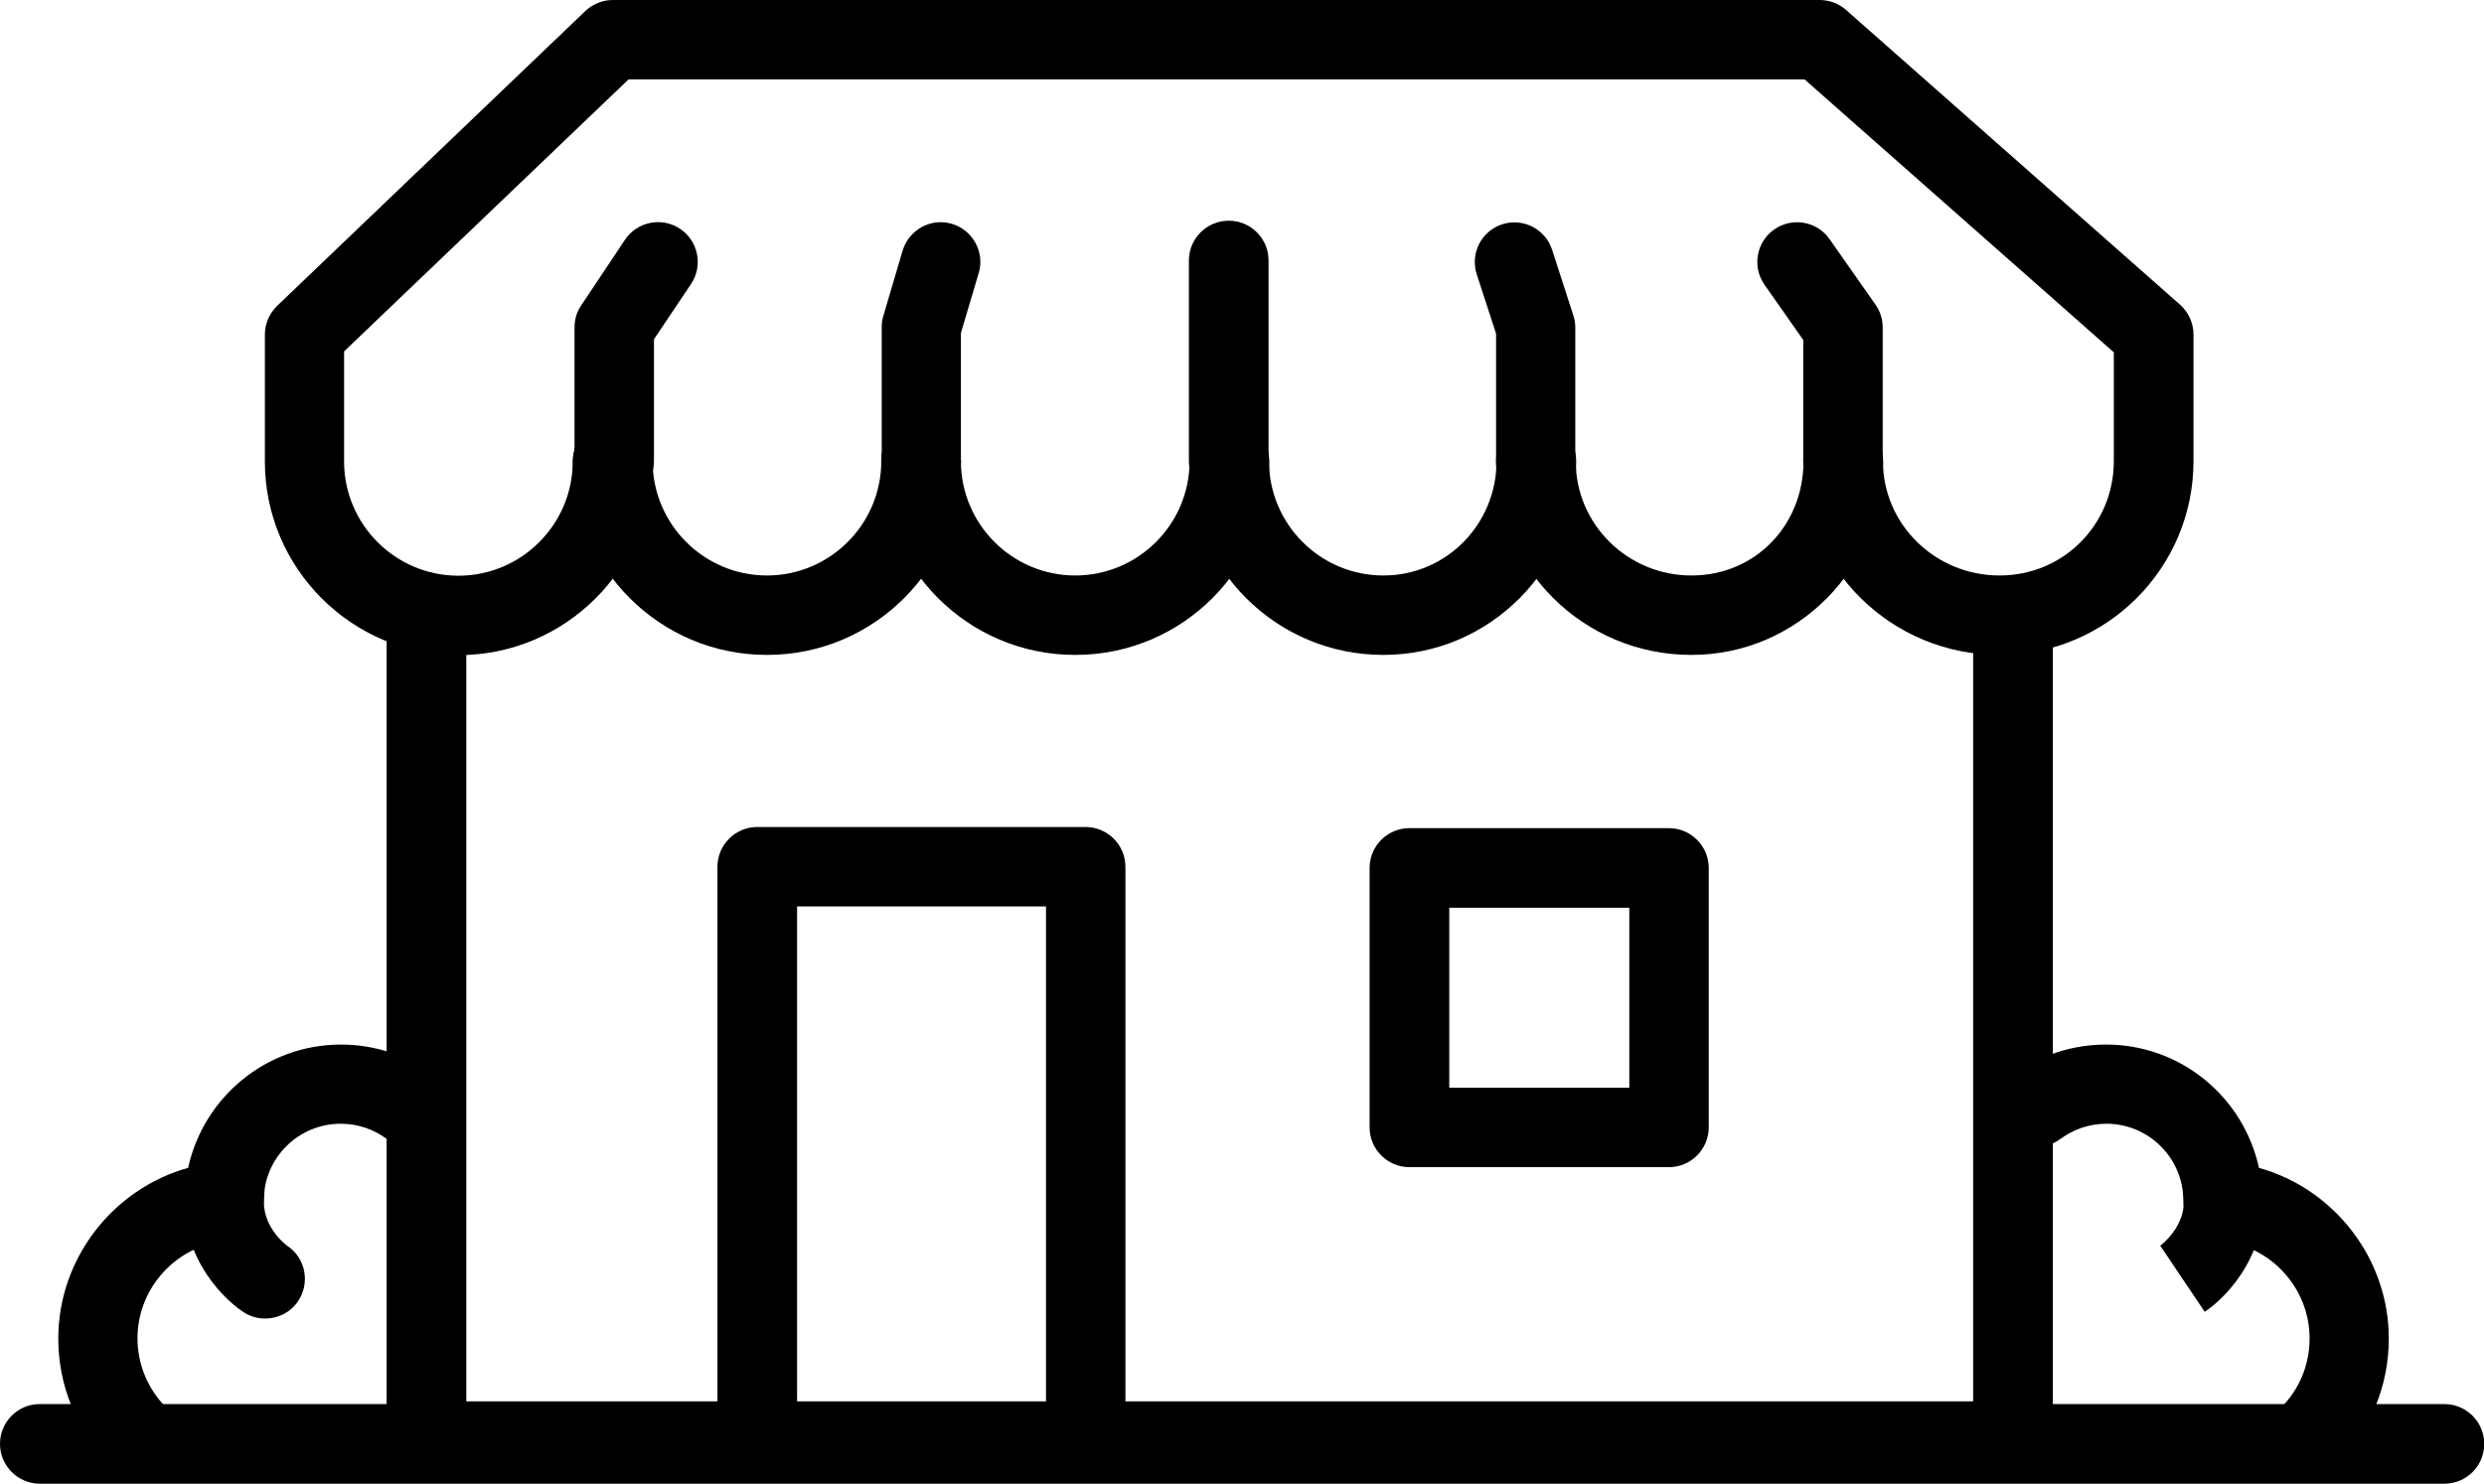
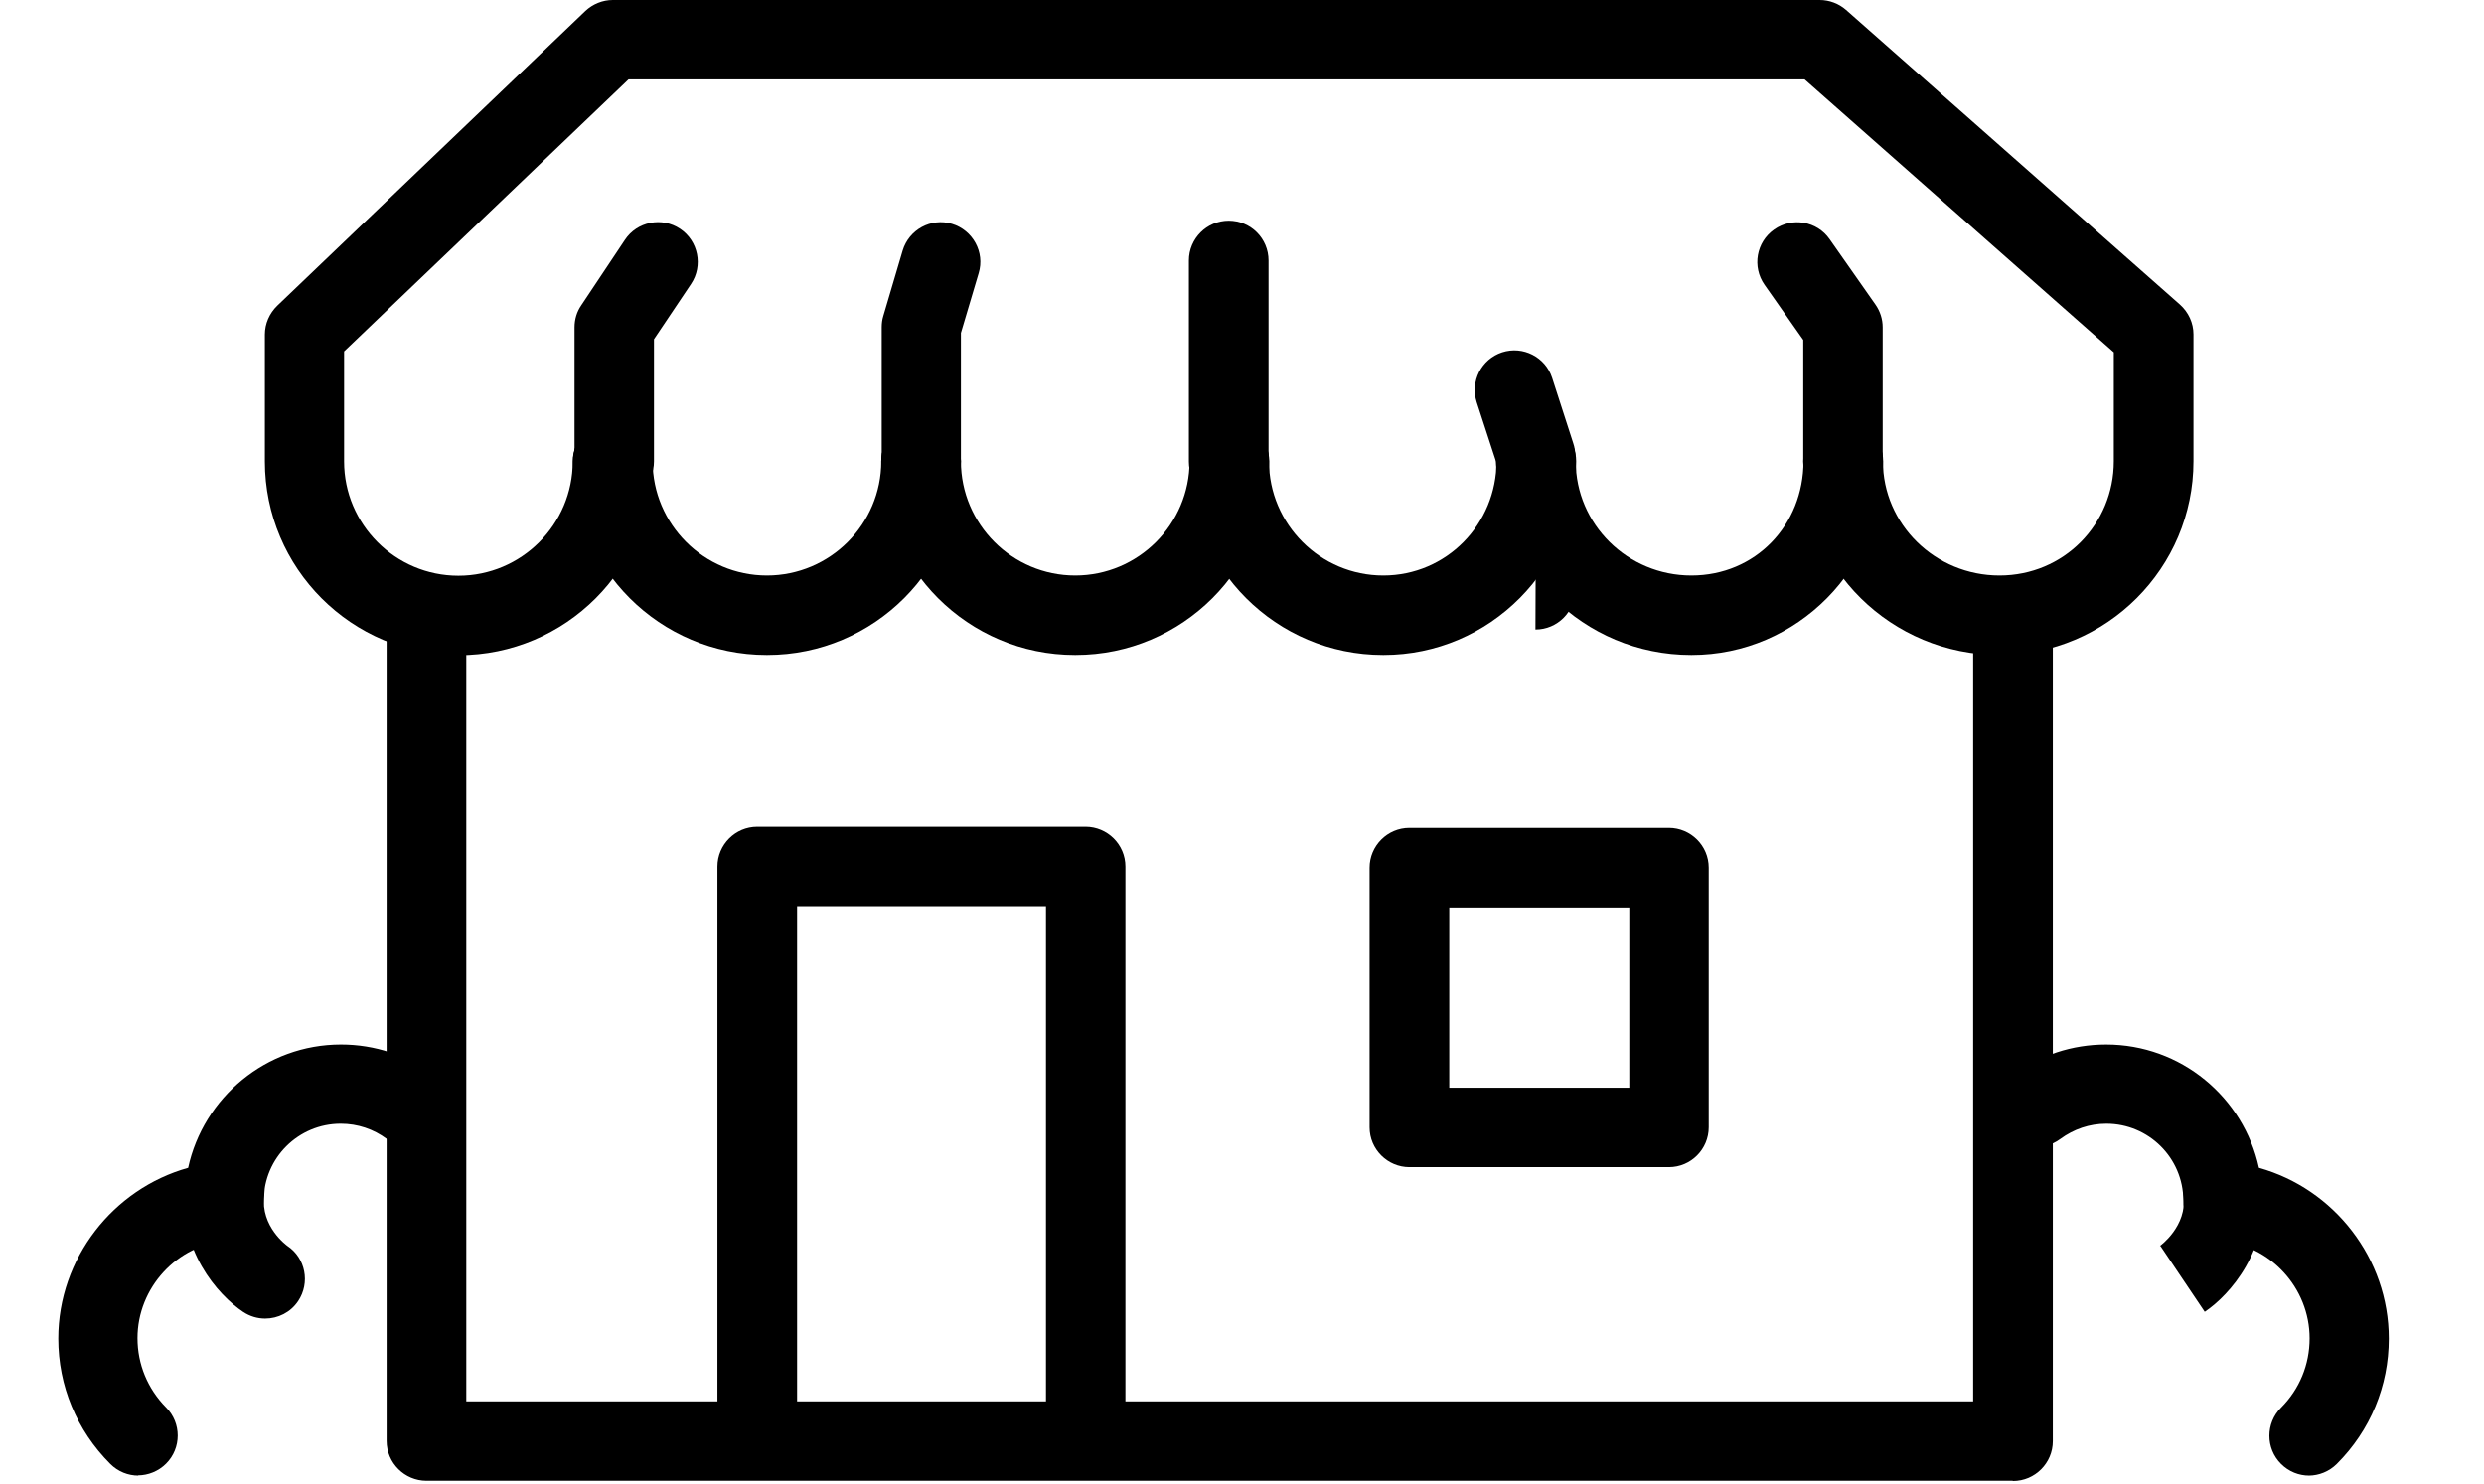
<svg xmlns="http://www.w3.org/2000/svg" id="Layer_2" data-name="Layer 2" viewBox="0 0 110.38 65.95">
  <defs>
    <style> .cls-1 { fill: #000; stroke-width: 0px; } </style>
  </defs>
  <g id="Layer_2-2" data-name="Layer 2">
    <g>
      <g>
        <path class="cls-1" d="M89.43,65.82H18.95c-.97,0-1.77-.79-1.77-1.77V28.21c0-.97.79-1.77,1.77-1.77s1.77.79,1.77,1.77v34.08h66.96V28.21c0-.97.79-1.77,1.77-1.77s1.77.79,1.77,1.77v35.85c0,.97-.79,1.77-1.77,1.77Z" />
        <g>
          <path class="cls-1" d="M88.84,29.11c-4.8,0-8.71-3.86-8.71-8.61,0-.97.79-1.77,1.77-1.77s1.77.79,1.77,1.77c0,2.8,2.32,5.08,5.18,5.08s5.08-2.28,5.08-5.08v-4.84l-13.74-12.13H27.93l-12.64,12.09v4.89c0,2.8,2.28,5.08,5.08,5.08s5.08-2.28,5.08-5.08c0-.97.79-1.77,1.77-1.77s1.77.79,1.77,1.77c0,4.75-3.86,8.61-8.61,8.61s-8.61-3.86-8.61-8.61v-5.64c0-.48.2-.94.55-1.28L26.01.49c.33-.31.77-.49,1.22-.49h53.63c.43,0,.85.16,1.17.44l14.84,13.1c.38.34.6.82.6,1.32v5.64c0,4.75-3.86,8.61-8.61,8.61Z" />
          <path class="cls-1" d="M34.07,29.11c-4.75,0-8.61-3.86-8.61-8.61,0-.97.79-1.77,1.77-1.77s1.77.79,1.77,1.77c0,2.8,2.28,5.08,5.08,5.08s5.08-2.28,5.08-5.08c0-.97.79-1.77,1.77-1.77s1.77.79,1.77,1.77c0,4.75-3.86,8.61-8.61,8.61Z" />
          <path class="cls-1" d="M47.77,29.11c-4.75,0-8.61-3.86-8.61-8.61,0-.97.79-1.77,1.77-1.77s1.77.79,1.77,1.77c0,2.8,2.28,5.08,5.08,5.08s5.08-2.28,5.08-5.08c0-.97.79-1.77,1.77-1.77s1.77.79,1.77,1.77c0,4.75-3.86,8.61-8.61,8.61Z" />
          <path class="cls-1" d="M61.46,29.11c-4.75,0-8.61-3.86-8.61-8.61,0-.97.79-1.77,1.77-1.77s1.77.79,1.77,1.77c0,2.8,2.28,5.08,5.08,5.08s5.03-2.28,5.03-5.08c0-.97.79-1.77,1.77-1.77s1.77.79,1.77,1.77c0,4.75-3.84,8.61-8.56,8.61Z" />
          <path class="cls-1" d="M75.15,29.11c-4.78,0-8.67-3.86-8.67-8.61,0-.97.79-1.77,1.77-1.77s1.77.79,1.77,1.77c0,2.8,2.3,5.08,5.14,5.08s4.98-2.23,4.98-5.08c0-.97.79-1.77,1.77-1.77s1.77.79,1.77,1.77c0,4.75-3.82,8.61-8.51,8.61Z" />
        </g>
        <path class="cls-1" d="M48.25,64.89c-.97,0-1.77-.79-1.77-1.77v-22.83h-11.06v22.83c0,.97-.79,1.77-1.77,1.77s-1.77-.79-1.77-1.77v-24.59c0-.97.79-1.77,1.77-1.77h14.59c.97,0,1.77.79,1.77,1.77v24.59c0,.97-.79,1.77-1.77,1.77Z" />
        <path class="cls-1" d="M74.16,51.88h-11.53c-.97,0-1.77-.79-1.77-1.77v-11.53c0-.97.79-1.77,1.77-1.77h11.53c.97,0,1.77.79,1.77,1.77v11.53c0,.97-.79,1.77-1.77,1.77ZM64.4,48.35h8v-8h-8v8Z" />
        <path class="cls-1" d="M27.3,22.29c-.97,0-1.77-.79-1.77-1.77v-5.97c0-.35.1-.69.3-.98l1.94-2.91c.54-.81,1.64-1.03,2.45-.49.81.54,1.03,1.64.49,2.45l-1.65,2.46v5.43c0,.97-.79,1.77-1.77,1.77Z" />
        <path class="cls-1" d="M40.95,22.29c-.97,0-1.77-.79-1.77-1.77v-5.97c0-.17.02-.34.07-.5l.86-2.91c.28-.93,1.26-1.47,2.19-1.19.93.28,1.47,1.26,1.19,2.19l-.79,2.66v5.71c0,.97-.79,1.77-1.77,1.77Z" />
        <path class="cls-1" d="M81.9,22.29c-.97,0-1.77-.79-1.77-1.77v-5.41l-1.72-2.45c-.56-.8-.37-1.9.43-2.46.8-.56,1.9-.37,2.46.43l2.04,2.91c.21.3.32.65.32,1.01v5.97c0,.97-.79,1.77-1.77,1.77Z" />
-         <path class="cls-1" d="M68.25,22.29c-.97,0-1.77-.79-1.77-1.77v-5.69l-.86-2.64c-.3-.93.21-1.92,1.13-2.22.93-.3,1.92.21,2.22,1.13l.94,2.91c.06.18.09.36.09.54v5.97c0,.97-.79,1.77-1.77,1.77Z" />
+         <path class="cls-1" d="M68.25,22.29c-.97,0-1.77-.79-1.77-1.77l-.86-2.64c-.3-.93.21-1.92,1.13-2.22.93-.3,1.92.21,2.22,1.13l.94,2.91c.06.18.09.36.09.54v5.97c0,.97-.79,1.77-1.77,1.77Z" />
        <path class="cls-1" d="M54.6,22.29c-.97,0-1.77-.79-1.77-1.77v-8.94c0-.97.79-1.77,1.77-1.77s1.77.79,1.77,1.77v8.94c0,.97-.79,1.77-1.77,1.77Z" />
      </g>
-       <path class="cls-1" d="M108.61,65.95H1.77c-.97,0-1.77-.79-1.77-1.77s.79-1.77,1.77-1.77h106.85c.97,0,1.77.79,1.77,1.77s-.79,1.77-1.77,1.77Z" />
      <g>
        <path class="cls-1" d="M102.61,65.59c-.45,0-.9-.17-1.25-.52-.69-.69-.69-1.81,0-2.5.82-.82,1.27-1.91,1.27-3.08,0-2.25-1.75-4.15-3.99-4.33-.93-.08-1.64-.86-1.62-1.79,0,0,0,0,0-.02-.01-1.88-1.54-3.4-3.42-3.4-.75,0-1.45.24-2.05.68-.78.58-1.89.43-2.47-.35-.58-.78-.43-1.89.35-2.47,1.21-.91,2.65-1.38,4.16-1.38,3.33,0,6.11,2.35,6.79,5.48,3.33.93,5.77,4.02,5.77,7.59,0,2.11-.82,4.08-2.31,5.57-.34.34-.8.52-1.25.52Z" />
        <path class="cls-1" d="M97.97,58.31l-1.97-2.93h-.02s1.22-.87,1.05-2.24c-.12-.97.57-1.85,1.54-1.97.97-.12,1.85.57,1.97,1.54.34,2.82-1.45,4.85-2.57,5.6Z" />
      </g>
      <g>
        <path class="cls-1" d="M6.15,65.59c-.45,0-.9-.17-1.25-.52-1.49-1.49-2.31-3.47-2.31-5.57,0-3.57,2.44-6.66,5.77-7.59.68-3.13,3.47-5.48,6.79-5.48,1.51,0,2.95.48,4.16,1.38.78.58.94,1.69.35,2.47-.58.78-1.69.94-2.47.35-.59-.44-1.3-.68-2.05-.68-1.88,0-3.41,1.52-3.42,3.4,0,.01,0,.03,0,.04,0,.92-.71,1.68-1.62,1.76-2.24.18-3.99,2.09-3.99,4.33,0,1.16.45,2.25,1.27,3.08.69.69.69,1.81,0,2.5-.34.34-.8.52-1.25.52Z" />
        <path class="cls-1" d="M11.78,58.61c-.34,0-.68-.1-.98-.3-1.12-.75-2.91-2.77-2.57-5.6.12-.97,1-1.66,1.97-1.54.97.12,1.66,1,1.54,1.97-.17,1.39,1.02,2.23,1.03,2.24.81.54,1.02,1.64.48,2.45-.34.51-.9.78-1.47.78Z" />
      </g>
    </g>
  </g>
</svg>